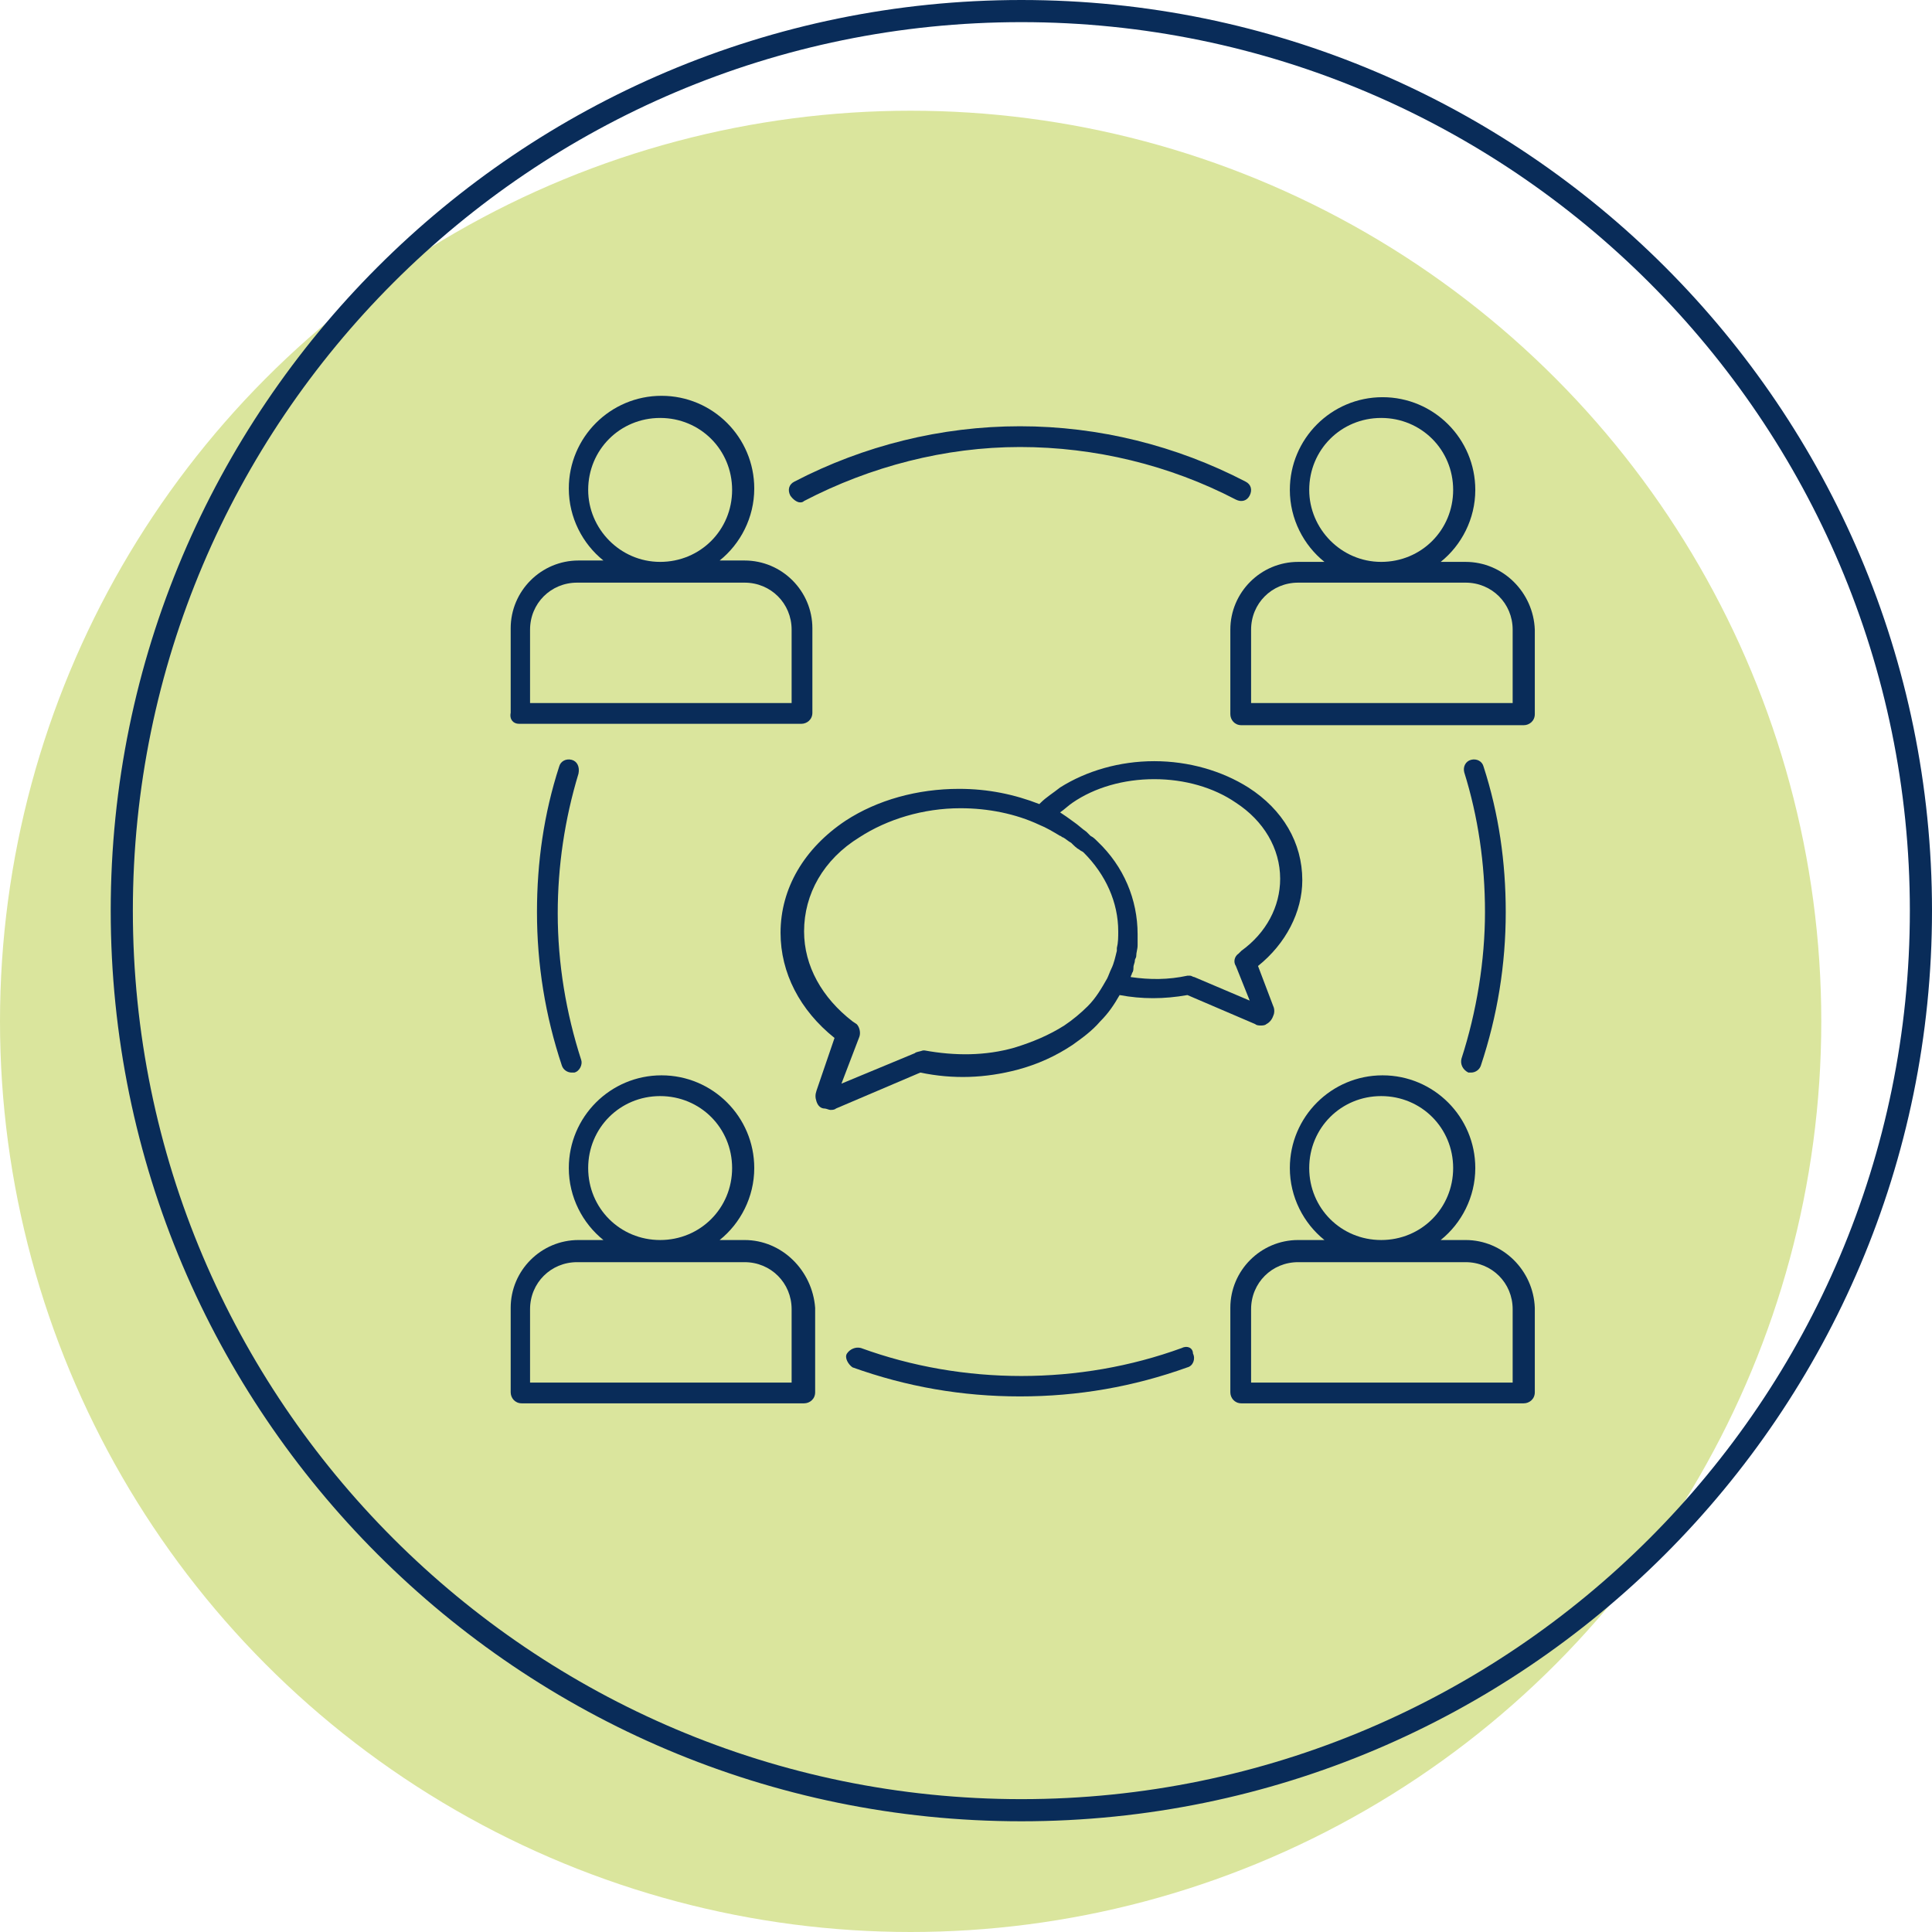
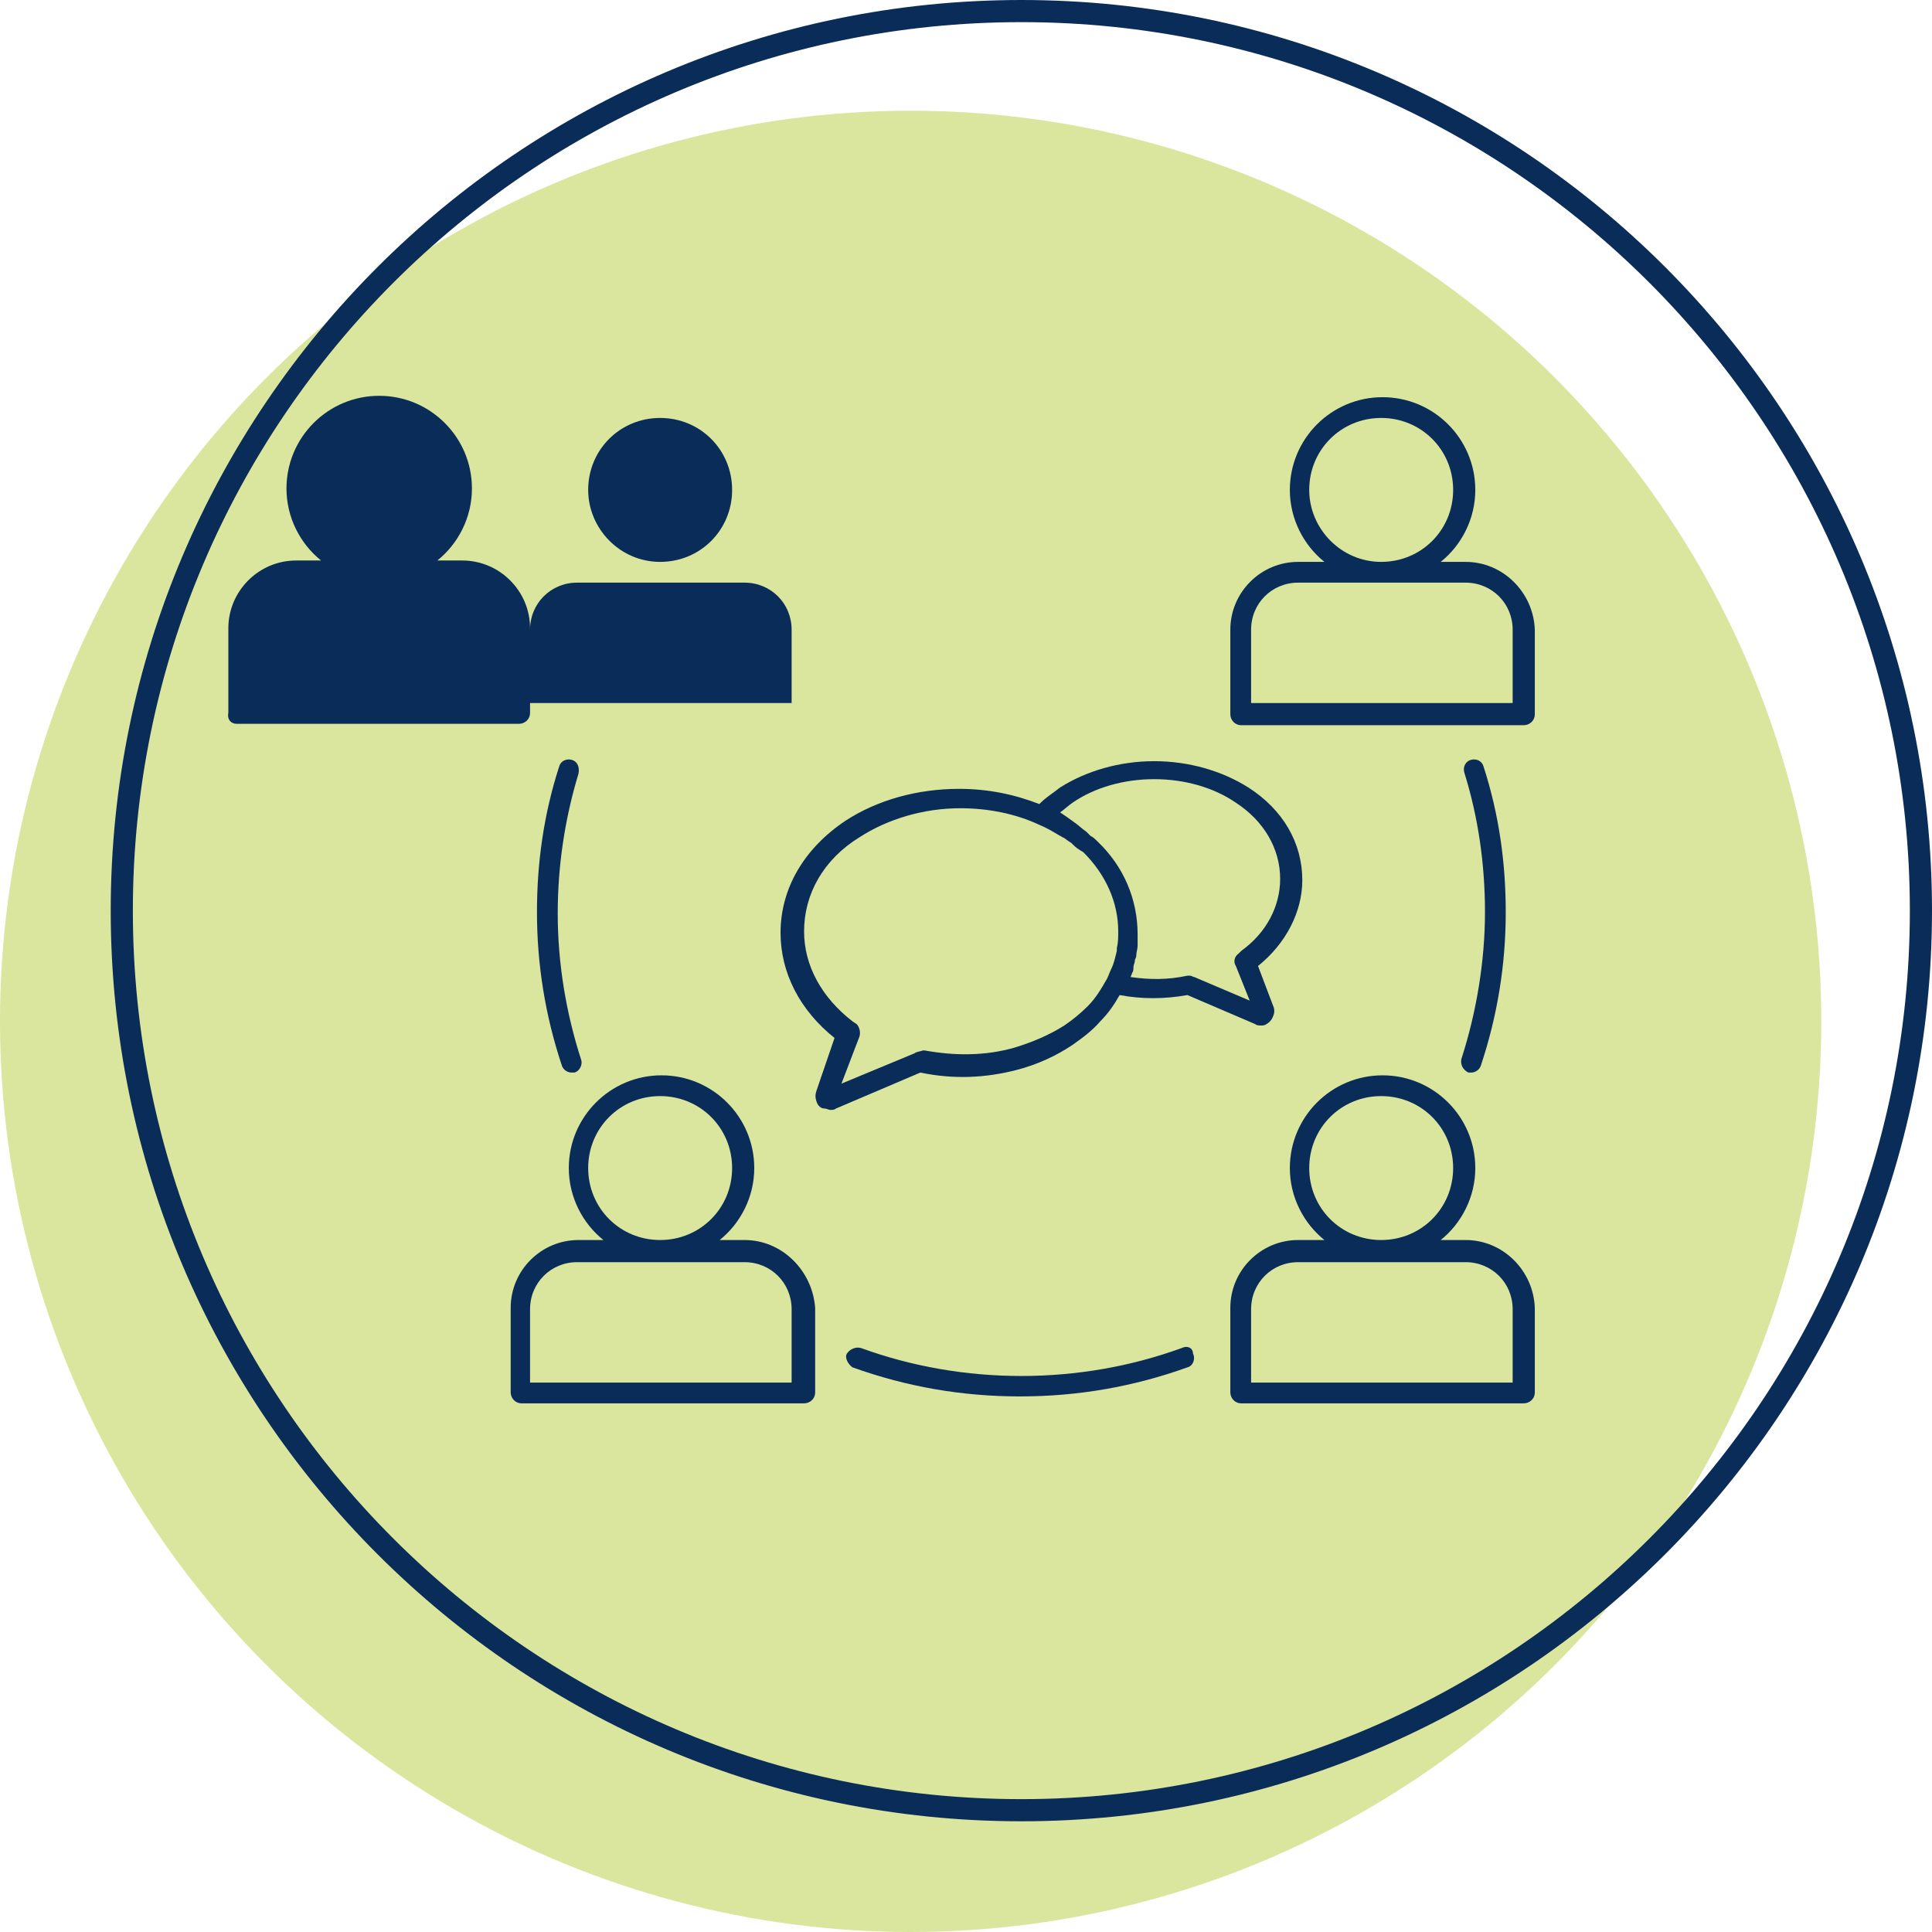
<svg xmlns="http://www.w3.org/2000/svg" id="Layer_2" data-name="Layer 2" viewBox="0 0 139.6 139.6">
  <defs>
    <style> .cls-1 { fill: #dae59d; } .cls-2 { fill: #092c59; } </style>
  </defs>
  <g id="Layer_1-2" data-name="Layer 1">
    <g id="Background">
      <circle class="cls-1" cx="65.8" cy="73.8" r="65.8" />
    </g>
    <g id="Icon">
      <g>
        <path class="cls-2" d="M73.8,0C37.5,0,8,29.5,8,65.8s29.5,65.8,65.8,65.8,65.8-29.5,65.8-65.8S110.1,0,73.8,0Zm0,130c-35.4,0-64.2-28.8-64.2-64.2S38.4,1.6,73.8,1.6s64.2,28.8,64.2,64.2-28.8,64.2-64.2,64.2Z" />
        <path class="cls-2" d="M105.9,40.6h-1.8c1.5-1.2,2.5-3.1,2.5-5.2,0-3.7-3-6.7-6.7-6.7s-6.7,3-6.7,6.7c0,2.1,1,4,2.5,5.2h-1.9c-2.7,0-4.9,2.2-4.9,4.9v6.1c0,.4,.3,.8,.8,.8h20.4c.4,0,.8-.3,.8-.8v-6.1c-.1-2.7-2.3-4.9-5-4.9Zm-11.3-5.2c0-2.9,2.3-5.2,5.2-5.2s5.2,2.3,5.2,5.2-2.3,5.2-5.2,5.2-5.2-2.4-5.2-5.2Zm14.7,15.4h-18.9v-5.3c0-1.9,1.5-3.4,3.4-3.4h12.1c1.9,0,3.4,1.5,3.4,3.4v5.3Z" />
        <path class="cls-2" d="M105.9,89.6h-1.8c1.5-1.2,2.5-3.1,2.5-5.2,0-3.7-3-6.7-6.7-6.7s-6.7,3-6.7,6.7c0,2.1,1,4,2.5,5.2h-1.9c-2.7,0-4.9,2.2-4.9,4.9v6.1c0,.4,.3,.8,.8,.8h20.4c.4,0,.8-.3,.8-.8v-6.1c-.1-2.7-2.3-4.9-5-4.9Zm-11.3-5.2c0-2.9,2.3-5.2,5.2-5.2s5.2,2.3,5.2,5.2-2.3,5.2-5.2,5.2-5.2-2.3-5.2-5.2Zm14.7,15.5h-18.9v-5.3c0-1.9,1.5-3.4,3.4-3.4h12.1c1.9,0,3.4,1.5,3.4,3.4v5.3Z" />
-         <path class="cls-2" d="M37.5,52.3h20.4c.4,0,.8-.3,.8-.8v-6.1c0-2.7-2.2-4.9-4.9-4.9h-1.8c1.5-1.2,2.5-3.1,2.5-5.2,0-3.7-3-6.7-6.7-6.7s-6.7,3-6.7,6.7c0,2.1,1,4,2.5,5.2h-1.8c-2.7,0-4.9,2.2-4.9,4.9v6.1c-.1,.5,.2,.8,.6,.8Zm5-16.9c0-2.9,2.3-5.2,5.2-5.2s5.2,2.3,5.2,5.2-2.3,5.2-5.2,5.2-5.2-2.4-5.2-5.2Zm-4.2,10.1c0-1.9,1.5-3.4,3.4-3.4h12.1c1.9,0,3.4,1.5,3.4,3.4v5.3h-18.9v-5.3Z" />
+         <path class="cls-2" d="M37.5,52.3c.4,0,.8-.3,.8-.8v-6.1c0-2.7-2.2-4.9-4.9-4.9h-1.8c1.5-1.2,2.5-3.1,2.5-5.2,0-3.7-3-6.7-6.7-6.7s-6.7,3-6.7,6.7c0,2.1,1,4,2.5,5.2h-1.8c-2.7,0-4.9,2.2-4.9,4.9v6.1c-.1,.5,.2,.8,.6,.8Zm5-16.9c0-2.9,2.3-5.2,5.2-5.2s5.2,2.3,5.2,5.2-2.3,5.2-5.2,5.2-5.2-2.4-5.2-5.2Zm-4.2,10.1c0-1.9,1.5-3.4,3.4-3.4h12.1c1.9,0,3.4,1.5,3.4,3.4v5.3h-18.9v-5.3Z" />
        <path class="cls-2" d="M53.8,89.6h-1.8c1.5-1.2,2.5-3.1,2.5-5.2,0-3.7-3-6.7-6.7-6.7s-6.7,3-6.7,6.7c0,2.1,1,4,2.5,5.2h-1.8c-2.7,0-4.9,2.2-4.9,4.9v6.1c0,.4,.3,.8,.8,.8h20.4c.4,0,.8-.3,.8-.8v-6.1c-.2-2.7-2.4-4.9-5.1-4.9Zm-11.3-5.2c0-2.9,2.3-5.2,5.2-5.2s5.2,2.3,5.2,5.2-2.3,5.2-5.2,5.2-5.2-2.3-5.2-5.2Zm14.7,15.5h-18.9v-5.3c0-1.9,1.5-3.4,3.4-3.4h12.1c1.9,0,3.4,1.5,3.4,3.4v5.3Z" />
        <path class="cls-2" d="M73.5,77.3c1.5-.4,2.8-1,4-1.8h0c.7-.5,1.4-1,2-1.7,.6-.6,1-1.2,1.4-1.9,1.6,.3,3.2,.3,4.9,0l4.9,2.1c.1,.1,.3,.1,.4,.1s.3,0,.4-.1c.2-.1,.4-.3,.5-.6,.1-.2,.1-.5,0-.7h0l-1.1-2.9c2-1.6,3.2-3.9,3.2-6.2,0-2.7-1.4-5.1-3.9-6.7-1.9-1.2-4.3-1.9-6.8-1.9s-4.9,.7-6.8,1.9c-.5,.4-1,.7-1.4,1.1l-.1,.1c-1.8-.7-3.7-1.1-5.8-1.1-3,0-5.9,.8-8.2,2.3-3,2-4.7,4.9-4.7,8.1,0,2.9,1.4,5.6,3.9,7.6l-1.3,3.8c-.1,.3-.1,.5,0,.8s.3,.5,.6,.5c.1,0,.3,.1,.4,.1s.3,0,.4-.1l6.1-2.6c2.4,.5,4.7,.4,7-.2Zm3.1-18.6c.3-.2,.6-.5,.9-.7,1.6-1.1,3.7-1.7,5.9-1.7s4.3,.6,5.9,1.7c2,1.3,3.2,3.3,3.2,5.5,0,2-1,3.9-2.8,5.2l-.2,.2c-.3,.2-.4,.6-.2,.9l1,2.5-4-1.7c-.1,0-.2-.1-.3-.1h-.2c-1.4,.3-2.7,.3-4.1,.1,0-.1,.1-.2,.1-.3,.1-.1,.1-.3,.1-.4,0-.2,.1-.3,.1-.5,0-.1,.1-.2,.1-.3,0-.3,.1-.5,.1-.8h0v-.8c0-2.5-1-4.9-2.9-6.7-.2-.2-.3-.3-.5-.4-.1-.1-.2-.2-.3-.3-.3-.2-.6-.5-.9-.7h0c-.4-.3-.7-.5-1-.7h0Zm-10.5,17.4l-5.3,2.2,1.3-3.4c.1-.3,0-.7-.2-.9l-.3-.2c-2.2-1.7-3.5-4-3.5-6.5,0-2.7,1.4-5.2,4-6.8,2-1.3,4.6-2.1,7.3-2.1,2,0,4,.4,5.7,1.2h0c.5,.2,1,.5,1.5,.8,.1,0,.1,.1,.2,.1,.2,.1,.4,.3,.6,.4,.2,.2,.4,.4,.6,.5,.1,.1,.2,.1,.3,.2,1.6,1.6,2.5,3.6,2.5,5.7,0,.4,0,.8-.1,1.2v.2h0c-.1,.4-.2,.9-.4,1.3-.1,.2-.2,.5-.3,.7h0c-.4,.7-.8,1.4-1.4,2-.5,.5-1.1,1-1.7,1.4-1.1,.7-2.3,1.2-3.6,1.6-2.1,.6-4.3,.6-6.5,.2h-.1c-.3,.1-.5,.1-.6,.2Z" />
        <path class="cls-2" d="M106.1,77.5h.2c.3,0,.6-.2,.7-.5,1.2-3.6,1.8-7.3,1.8-11.1,0-3.6-.5-7.1-1.6-10.5-.1-.4-.5-.6-.9-.5s-.6,.5-.5,.9c1,3.2,1.5,6.6,1.5,10.1s-.6,7.2-1.7,10.6c-.1,.4,.1,.8,.5,1Z" />
-         <path class="cls-2" d="M57.8,36.3c.1,0,.2,0,.3-.1,4.8-2.5,10.2-3.9,15.6-3.9s10.8,1.3,15.6,3.8c.4,.2,.8,.1,1-.3,.2-.4,.1-.8-.3-1-5-2.6-10.6-4-16.3-4s-11.3,1.4-16.3,4c-.4,.2-.5,.6-.3,1,.2,.3,.5,.5,.7,.5Z" />
        <path class="cls-2" d="M41.3,54.9c-.4-.1-.8,.1-.9,.5-1.1,3.4-1.6,6.9-1.6,10.5,0,3.8,.6,7.5,1.8,11.1,.1,.3,.4,.5,.7,.5h.2c.4-.1,.6-.6,.5-.9-1.1-3.4-1.7-7-1.7-10.6,0-3.4,.5-6.8,1.5-10.1,.1-.5-.1-.9-.5-1Z" />
        <path class="cls-2" d="M85.4,97.4c-7.4,2.7-15.8,2.7-23.2,0-.4-.1-.8,.1-1,.4s.1,.8,.4,1c3.9,1.4,7.9,2.1,12.1,2.1s8.2-.7,12.1-2.1c.4-.1,.6-.6,.4-1,0-.4-.4-.6-.8-.4Z" />
      </g>
    </g>
  </g>
</svg>